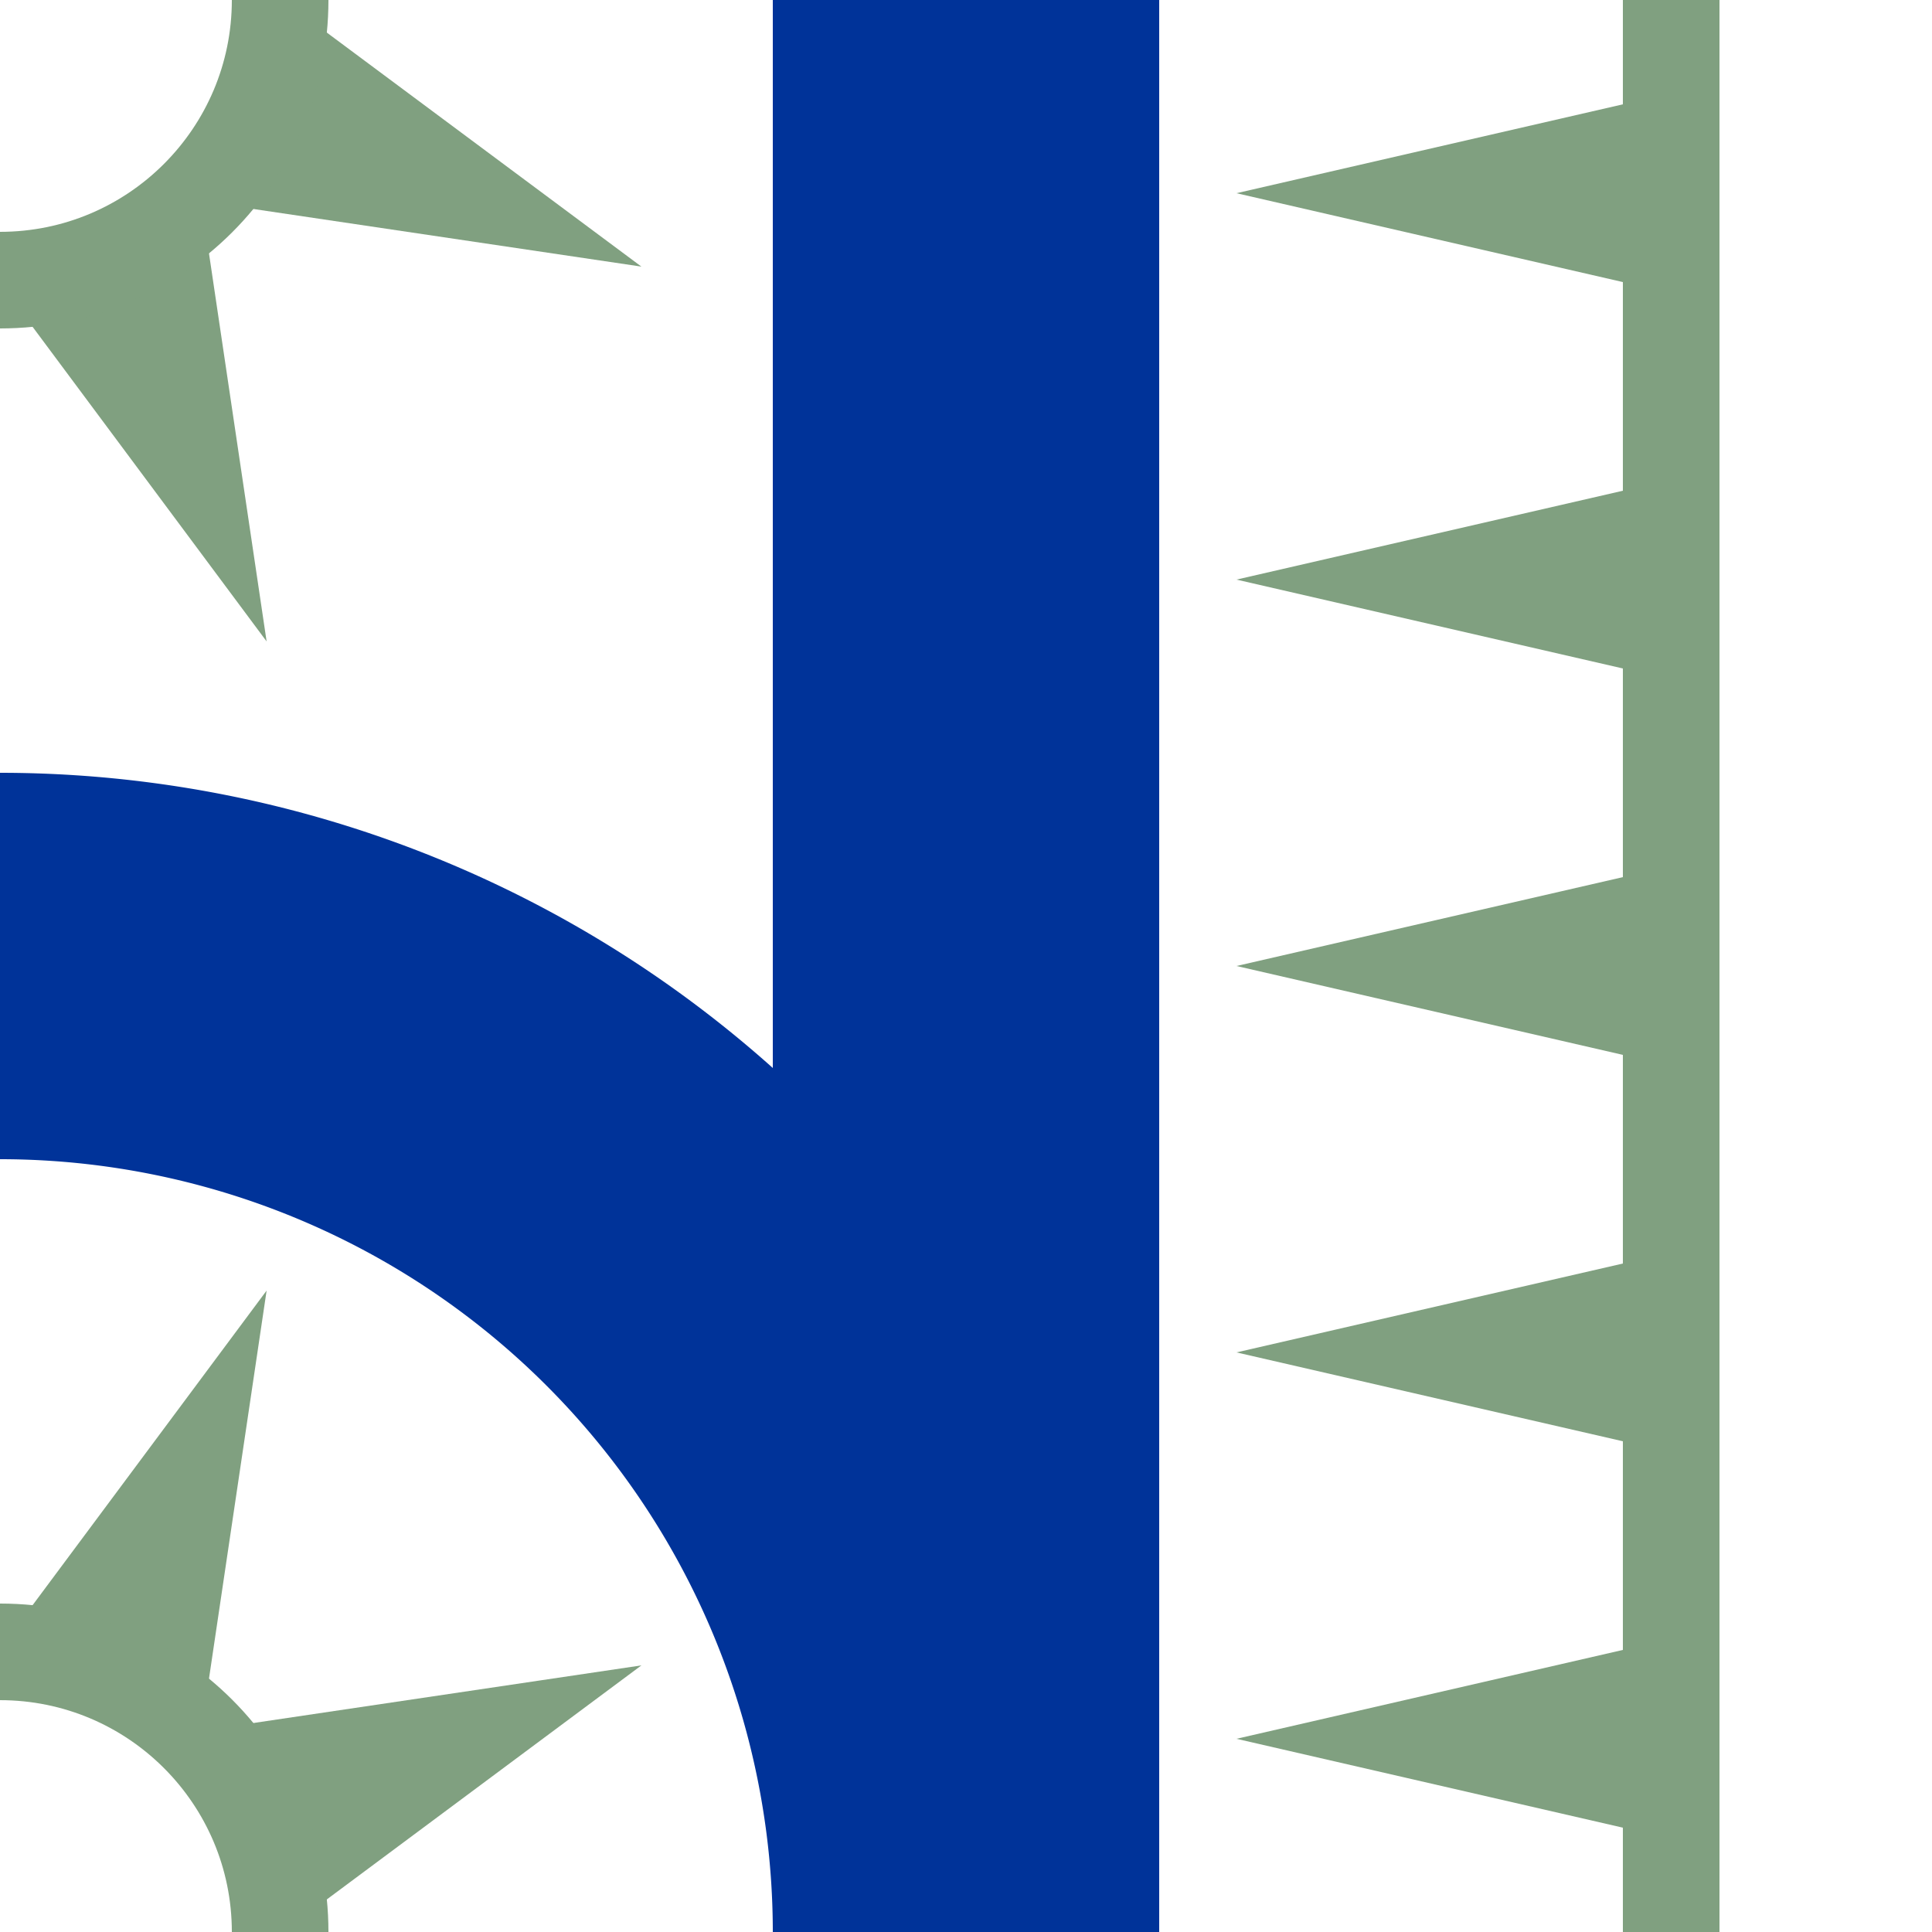
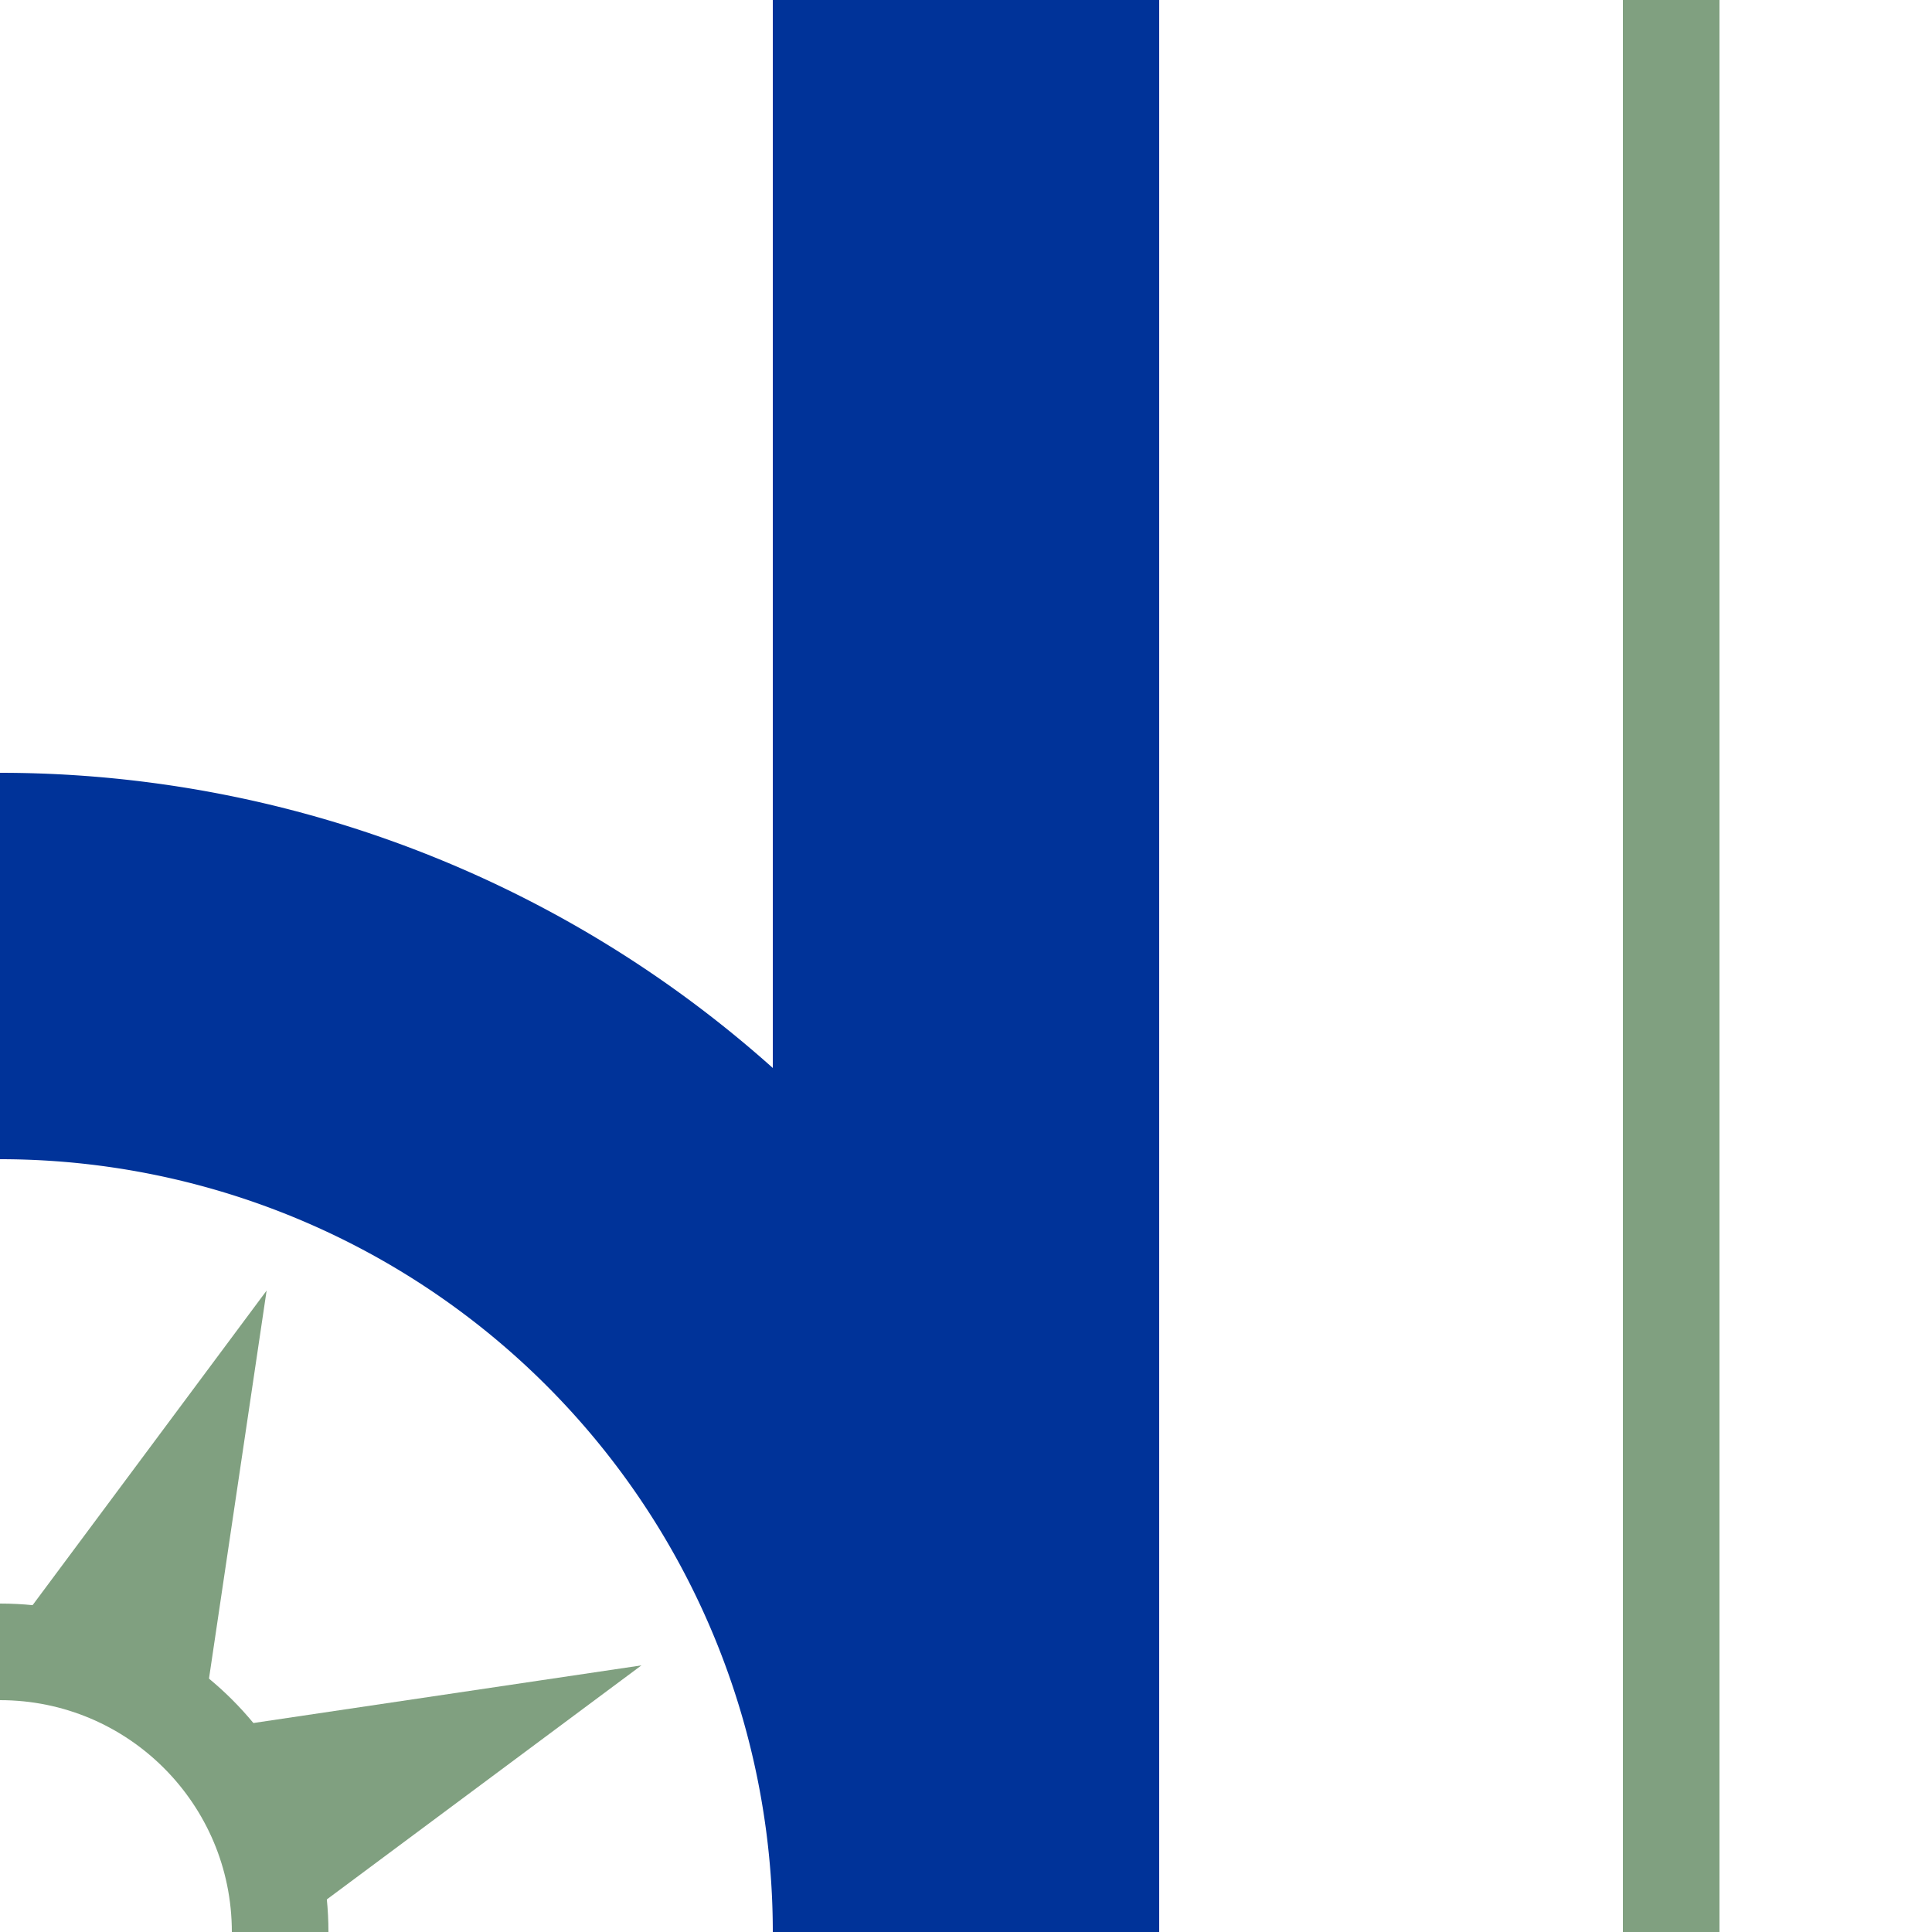
<svg xmlns="http://www.w3.org/2000/svg" width="500" height="500">
  <title>uCUTg+r</title>
  <path d="M 0,250 A 250 250 0 0 1 250,500 V 0" stroke="#003399" stroke-width="100" fill="none" />
  <g stroke="none" fill="#80a080">
-     <path d="M 420,73 420,27 320,50 Z M 420,173 420,127 320,150 Z M 420,273 420,227 320,250 Z M 420,373 420,327 320,350 Z M 420,473 420,427 320,450 Z" />
-     <path d="M 84,8 166,69 65,54 Z M 54,65 69,166 8,84 Z" />
-     <path d="M 8,416 69,334 54,435 Z M 65,446 166,431 84,492 Z" />
+     <path d="M 8,416 69,334 54,435 Z M 65,446 166,431 84,492 " />
  </g>
  <g stroke="#80a080" stroke-width="25" fill="none">
    <path d="M 432.5,0 V 500" />
-     <circle cx="0" cy="0" r="72.5" />
    <circle cx="0" cy="500" r="72.5" />
  </g>
</svg>